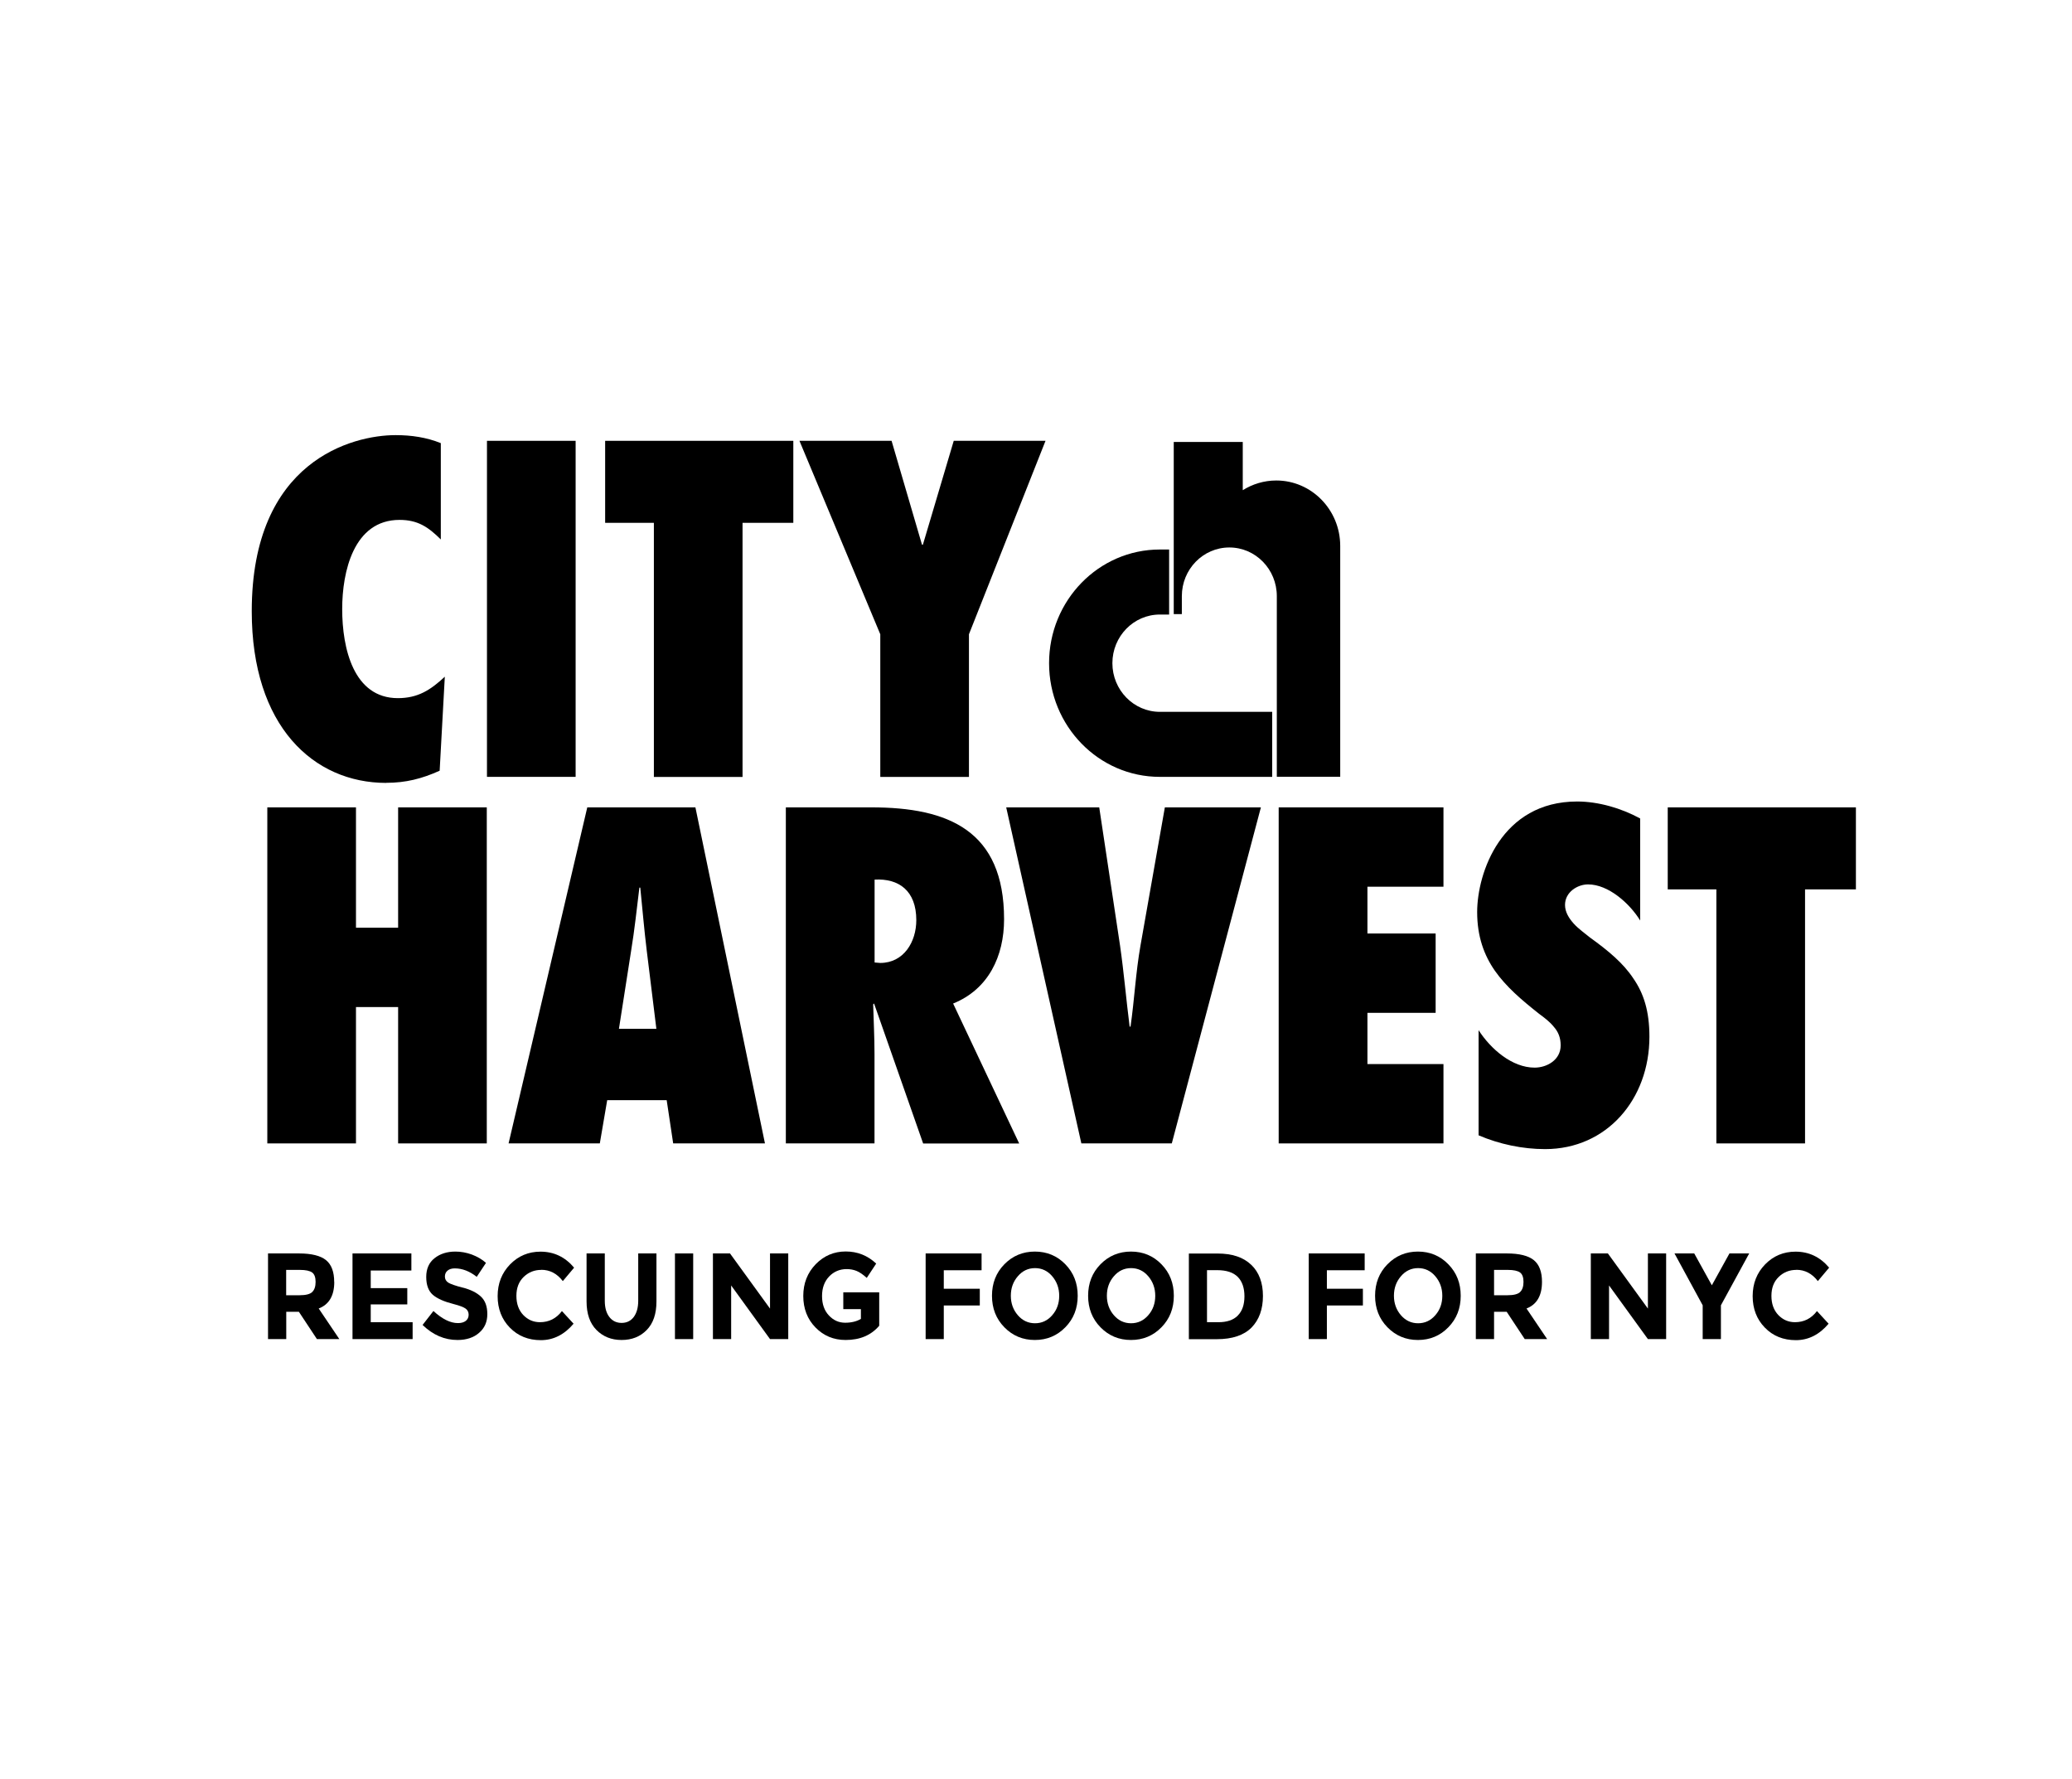
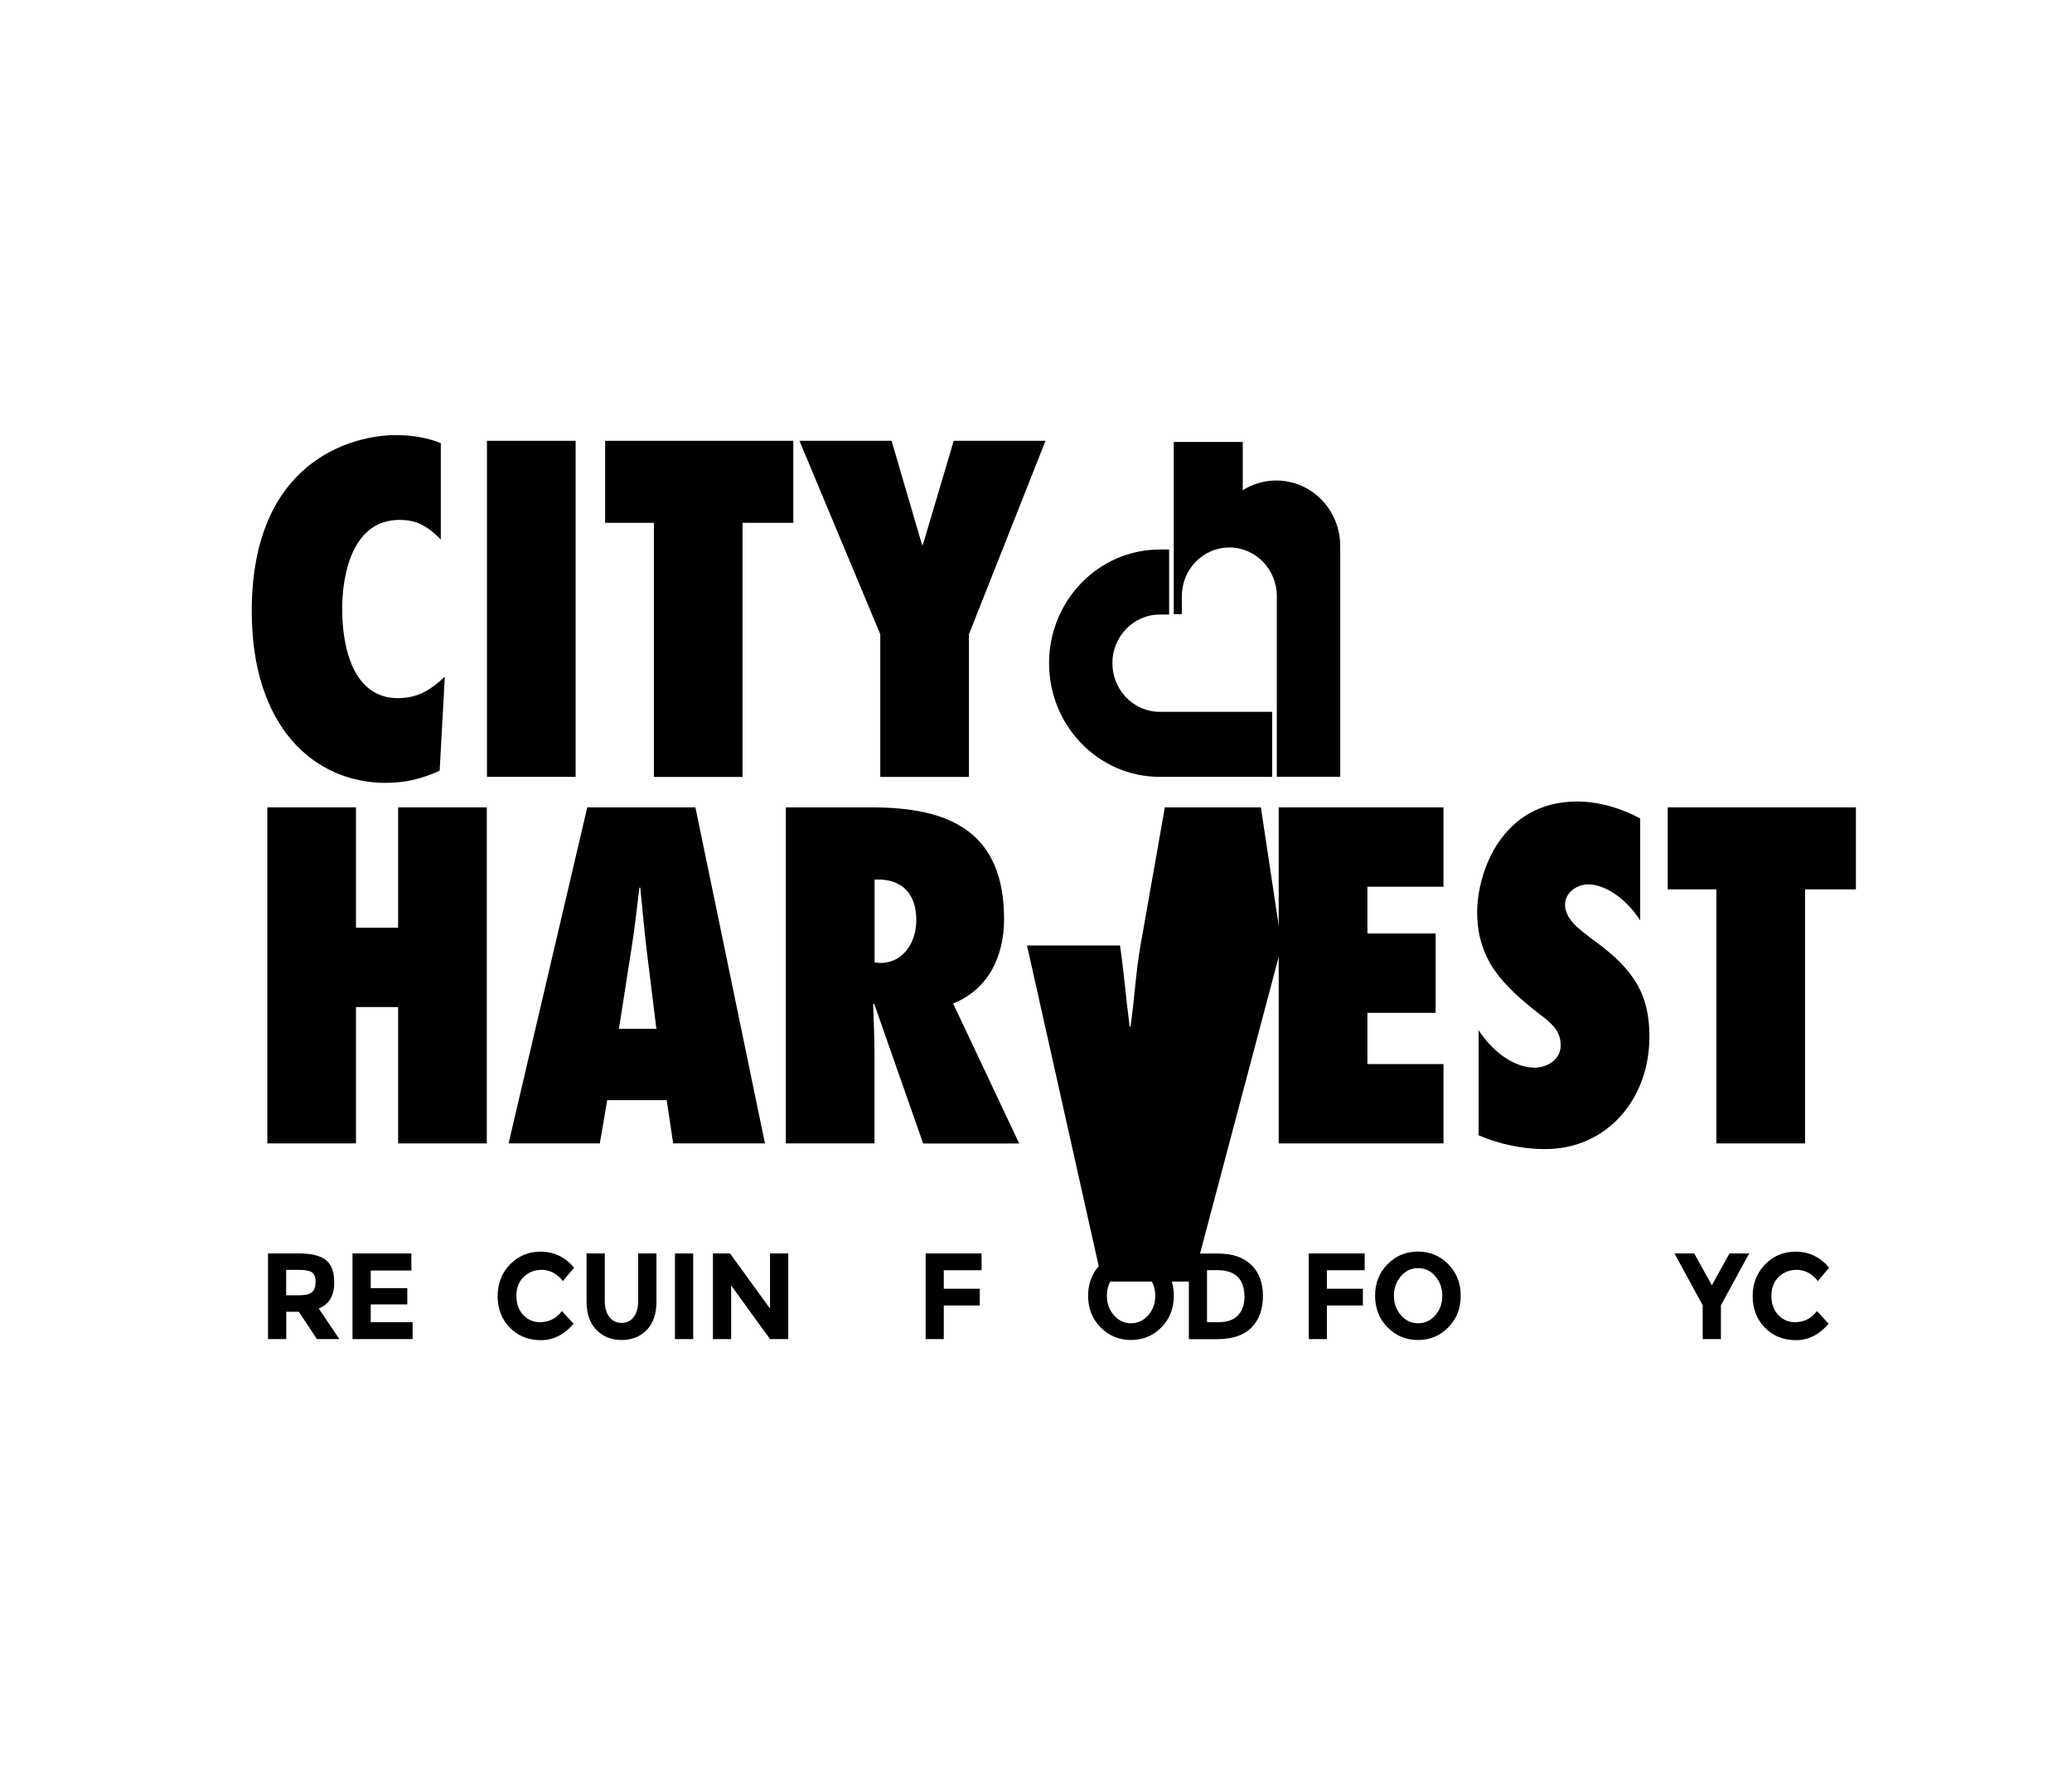
<svg xmlns="http://www.w3.org/2000/svg" id="Layer_1" data-name="Layer 1" viewBox="0 0 233 200">
  <path d="M43.43,88.01c2.2,0,4.01-.46,6.01-1.36l.58-10.57c-1.61,1.5-3.03,2.41-5.28,2.41-4.99,0-6.26-5.61-6.26-10.02,0-4.16,1.27-10.02,6.45-10.02,2.05,0,3.23.8,4.64,2.2v-10.83c-1.61-.65-3.32-.9-5.08-.9-4.84,0-16.18,2.86-16.18,19.8,0,12.93,6.94,19.29,15.11,19.3Z" />
  <polygon points="162.32 119.63 153.77 119.63 153.77 113.87 161.44 113.87 161.44 104.95 153.77 104.95 153.77 99.69 162.32 99.69 162.32 90.77 143.79 90.77 143.79 128.55 162.32 128.55 162.32 119.63" />
  <rect x="54.76" y="49.56" width="9.97" height="37.78" />
  <polygon points="40.03 113.22 44.77 113.22 44.77 128.55 54.74 128.55 54.74 90.77 44.77 90.77 44.77 104.3 40.03 104.3 40.03 90.77 30.06 90.77 30.06 128.55 40.03 128.55 40.03 113.22" />
  <polygon points="73.53 87.35 83.5 87.35 83.5 58.78 89.21 58.78 89.21 49.56 68.05 49.56 68.05 58.78 73.53 58.78 73.53 87.35" />
  <path d="M107.19,112.82c3.96-1.6,5.72-5.31,5.72-9.47,0-9.97-6.26-12.58-14.91-12.58h-9.63v37.78h9.97v-10.07c0-1.86-.1-3.71-.15-5.56l.1-.1,5.52,15.74h10.8l-7.43-15.74ZM98.98,108.26l-.63-.05v-9.32c2.73-.15,4.69,1.25,4.69,4.56,0,2.45-1.42,4.81-4.05,4.81Z" />
  <polygon points="98.99 87.35 108.96 87.35 108.96 71.31 117.57 49.56 107.25 49.56 103.78 61.24 103.68 61.24 100.26 49.56 89.9 49.56 98.99 71.31 98.99 87.35" />
  <path d="M173.06,113.97c.63.46,1.22.91,1.66,1.46.49.55.78,1.2.78,2.1,0,1.65-1.56,2.5-2.93,2.5-2.54,0-4.94-2.1-6.3-4.21h0s0,11.82,0,11.82c2.34,1,4.94,1.55,7.48,1.55,6.94,0,11.73-5.61,11.73-12.63,0-2.86-.63-4.86-1.81-6.56-1.12-1.7-2.79-3.1-4.89-4.61-.54-.45-1.27-.95-1.81-1.55-.54-.6-.98-1.3-.98-2.1,0-1.46,1.42-2.31,2.59-2.31,2.3,0,4.69,2.15,5.86,4.06v-11.47c-2.1-1.15-4.69-1.91-7.09-1.91-8.51,0-11.24,8.02-11.24,12.43,0,2.75.78,4.86,2,6.61,1.27,1.8,2.98,3.26,4.94,4.81Z" />
  <polygon points="187.54 90.77 187.54 99.99 193.01 99.99 193.01 128.55 202.98 128.55 202.98 99.99 208.7 99.99 208.7 90.77 187.54 90.77" />
  <path d="M150.71,87.34h0v-25.96c0-4.06-3.22-7.36-7.19-7.36-1.39,0-2.68.41-3.77,1.09v-5.42h-7.76v19.35h.91v-2.02h0c0-3.02,2.39-5.47,5.34-5.47s5.34,2.45,5.34,5.47h0v20.31h7.12Z" />
  <path d="M78.21,90.77h-12.17l-8.85,37.78h10.26l.83-4.86h6.69l.73,4.86h10.32l-7.82-37.78ZM69.6,115.67l1.37-8.77c.39-2.35.64-4.76.93-7.11h.1c.24,2.35.44,4.76.73,7.11l1.08,8.77h-4.2Z" />
-   <path d="M141.79,90.77h-10.8l-2.74,15.53c-.54,3.06-.68,6.06-1.12,9.12h-.1c-.39-3.06-.64-6.06-1.08-9.12l-2.34-15.53h-10.46l8.45,37.78h10.17l10.02-37.78Z" />
+   <path d="M141.79,90.77h-10.8l-2.74,15.53c-.54,3.06-.68,6.06-1.12,9.12h-.1c-.39-3.06-.64-6.06-1.08-9.12h-10.46l8.45,37.78h10.17l10.02-37.78Z" />
  <path d="M125.09,74.56c0-3.02,2.39-5.47,5.34-5.47h1.04v-7.31h-1.05c-6.87,0-12.45,5.72-12.45,12.78s5.58,12.78,12.45,12.78h12.64v-7.31h-12.63c-2.95,0-5.34-2.46-5.34-5.47Z" />
-   <path d="M173.4,144.12c0-1.12-.3-1.94-.91-2.44-.61-.5-1.63-.76-3.05-.76h-3.48v9.63h2.05v-3.07h1.42l2.03,3.07h2.52l-2.32-3.44c1.16-.45,1.74-1.45,1.74-2.99ZM170.94,145.26h0c-.25.24-.73.36-1.43.36h-1.5v-2.85h1.54c.66,0,1.11.1,1.38.29.26.19.39.55.39,1.06s-.13.9-.38,1.13Z" />
  <rect x="75.9" y="140.92" width="2.05" height="9.63" />
-   <polygon points="185.31 147.12 180.81 140.92 178.89 140.92 178.89 150.55 180.94 150.55 180.94 144.52 185.31 150.55 187.36 150.55 187.36 140.92 185.31 140.92 185.31 147.12" />
  <path d="M202,142.76c.96,0,1.77.42,2.42,1.27l1.27-1.51c-1.01-1.2-2.27-1.8-3.78-1.8-1.35,0-2.49.48-3.42,1.43-.93.96-1.4,2.15-1.4,3.57s.46,2.61,1.37,3.54c.91.94,2.08,1.41,3.49,1.41s2.64-.62,3.68-1.85l-1.31-1.42c-.64.84-1.46,1.25-2.47,1.25h0c-.74,0-1.36-.27-1.88-.81-.51-.54-.77-1.26-.77-2.15s.27-1.6.82-2.13c.55-.53,1.21-.79,1.98-.79Z" />
  <polygon points="192.5 144.5 190.52 140.92 188.3 140.92 191.47 146.75 191.47 150.55 193.52 150.55 193.52 146.75 196.7 140.92 194.48 140.92 192.5 144.5" />
-   <path d="M52.06,144.77c-.87-.22-1.42-.42-1.67-.58-.24-.17-.36-.39-.36-.67s.1-.51.3-.67c.2-.17.47-.25.81-.25.85,0,1.67.32,2.47.95l1.04-1.57c-.45-.4-.99-.71-1.6-.94-.61-.22-1.23-.33-1.84-.33-.94,0-1.72.25-2.34.74-.63.49-.94,1.2-.94,2.11s.25,1.58.74,2.01c.5.43,1.28.77,2.34,1.04.67.17,1.13.35,1.35.51.23.17.34.4.34.69s-.11.52-.32.69c-.22.17-.51.25-.89.25-.84,0-1.76-.45-2.75-1.36l-1.22,1.57c1.17,1.13,2.47,1.69,3.93,1.69,1,0,1.82-.27,2.43-.81.62-.53.92-1.23.92-2.1s-.24-1.52-.72-1.97c-.48-.45-1.16-.78-2.03-1.01Z" />
  <path d="M37.58,144.12c0-1.12-.3-1.94-.91-2.44-.61-.5-1.63-.76-3.05-.76h-3.48v9.63h2.05v-3.07h1.42l2.03,3.07h2.52l-2.32-3.44c1.17-.45,1.75-1.45,1.75-2.99ZM35.11,145.26h0c-.25.24-.73.36-1.43.36h-1.5v-2.85h1.54c.66,0,1.11.1,1.38.29.26.19.39.55.39,1.06s-.13.9-.38,1.13Z" />
  <polygon points="41.69 146.65 45.8 146.65 45.8 144.82 41.69 144.82 41.69 142.84 46.26 142.84 46.26 140.92 39.64 140.92 39.64 150.55 46.4 150.55 46.4 148.65 41.69 148.65 41.69 146.65" />
  <path d="M60.87,142.76c.96,0,1.77.42,2.42,1.27l1.27-1.51c-1.01-1.2-2.27-1.8-3.78-1.8-1.35,0-2.49.48-3.42,1.43-.93.96-1.4,2.15-1.4,3.57s.46,2.61,1.37,3.54c.92.94,2.08,1.41,3.49,1.41s2.64-.62,3.68-1.85l-1.31-1.42c-.64.84-1.46,1.25-2.47,1.25h0c-.74,0-1.36-.27-1.88-.81-.51-.54-.77-1.26-.77-2.15s.27-1.6.82-2.13c.55-.53,1.21-.79,1.98-.79Z" />
  <path d="M71.77,146.23c0,.77-.17,1.38-.5,1.83-.34.45-.8.67-1.37.67s-1.04-.22-1.38-.67h0c-.34-.44-.51-1.05-.51-1.82v-5.32h-2.05v5.39c0,1.39.37,2.46,1.11,3.21.74.75,1.68,1.13,2.83,1.13s2.09-.37,2.82-1.12c.74-.75,1.1-1.82,1.1-3.22v-5.39h-2.05v5.32Z" />
  <polygon points="86.59 147.12 82.09 140.92 80.17 140.92 80.17 150.55 82.22 150.55 82.22 144.52 86.59 150.55 88.64 150.55 88.64 140.92 86.59 140.92 86.59 147.12" />
  <path d="M140.69,142.19c-.87-.84-2.13-1.26-3.76-1.26h-3.24v9.63h3.14c1.75,0,3.05-.44,3.91-1.31.85-.87,1.28-2.06,1.28-3.55s-.44-2.66-1.31-3.5h0ZM139.19,147.91c-.5.5-1.23.74-2.16.74h-1.3v-5.85h1.14c1.04,0,1.81.25,2.32.76.5.51.75,1.24.75,2.18s-.25,1.67-.75,2.16Z" />
  <path d="M159.45,140.71c-1.35,0-2.5.48-3.43,1.43-.93.95-1.39,2.13-1.39,3.54s.46,2.59,1.39,3.54c.93.95,2.07,1.43,3.43,1.43s2.5-.48,3.42-1.43c.93-.95,1.39-2.13,1.39-3.54s-.46-2.59-1.39-3.54c-.92-.95-2.07-1.43-3.42-1.43ZM161.4,147.87c-.52.6-1.17.9-1.93.9s-1.41-.3-1.93-.9c-.52-.6-.79-1.33-.79-2.19s.26-1.59.79-2.2c.52-.61,1.17-.91,1.93-.91s1.41.3,1.93.91c.52.61.79,1.34.79,2.2s-.26,1.59-.79,2.19Z" />
  <path d="M127.18,140.71c-1.35,0-2.5.48-3.43,1.43s-1.39,2.13-1.39,3.54.46,2.59,1.39,3.54c.93.95,2.07,1.43,3.43,1.43s2.5-.48,3.43-1.43c.93-.95,1.39-2.13,1.39-3.54s-.46-2.59-1.39-3.54c-.92-.95-2.07-1.43-3.43-1.43ZM129.12,147.87c-.52.6-1.17.9-1.93.9s-1.41-.3-1.93-.9c-.52-.6-.79-1.33-.79-2.19s.26-1.59.79-2.2c.52-.61,1.17-.91,1.93-.91s1.41.3,1.93.91c.52.61.79,1.34.79,2.2s-.26,1.59-.79,2.19Z" />
-   <path d="M94.83,147.18h1.98v1.1c-.47.28-1.06.43-1.77.43s-1.32-.27-1.83-.82c-.51-.54-.77-1.27-.77-2.18s.27-1.64.8-2.2c.53-.55,1.19-.83,1.97-.83.4,0,.78.07,1.12.21.34.14.72.4,1.14.78l1.06-1.61c-.97-.91-2.11-1.36-3.43-1.36s-2.44.48-3.37,1.43c-.93.96-1.4,2.15-1.4,3.57s.46,2.61,1.37,3.54c.92.94,2.04,1.41,3.39,1.41,1.61,0,2.87-.53,3.78-1.6v-3.76h-4.04v1.89Z" />
  <polygon points="147.17 150.55 149.21 150.55 149.21 146.77 153.26 146.77 153.26 144.89 149.21 144.89 149.21 142.81 153.46 142.81 153.46 140.92 153.46 140.92 147.17 140.92 147.17 150.55" />
-   <path d="M116.37,140.71c-1.35,0-2.5.48-3.43,1.43-.93.95-1.39,2.13-1.39,3.54s.46,2.59,1.39,3.54c.93.95,2.07,1.43,3.43,1.43s2.5-.48,3.43-1.43c.93-.95,1.39-2.13,1.39-3.54s-.46-2.59-1.39-3.54c-.92-.95-2.07-1.43-3.43-1.43ZM118.32,147.87c-.52.6-1.17.9-1.93.9s-1.41-.3-1.93-.9c-.52-.6-.79-1.33-.79-2.19s.26-1.59.79-2.2c.52-.61,1.17-.91,1.93-.91s1.41.3,1.93.91c.52.61.79,1.34.79,2.2s-.26,1.59-.79,2.19Z" />
  <polygon points="104.09 150.55 106.13 150.55 106.13 146.77 110.18 146.77 110.18 144.89 106.13 144.89 106.13 142.81 110.38 142.81 110.38 140.92 110.38 140.92 104.09 140.92 104.09 150.55" />
</svg>